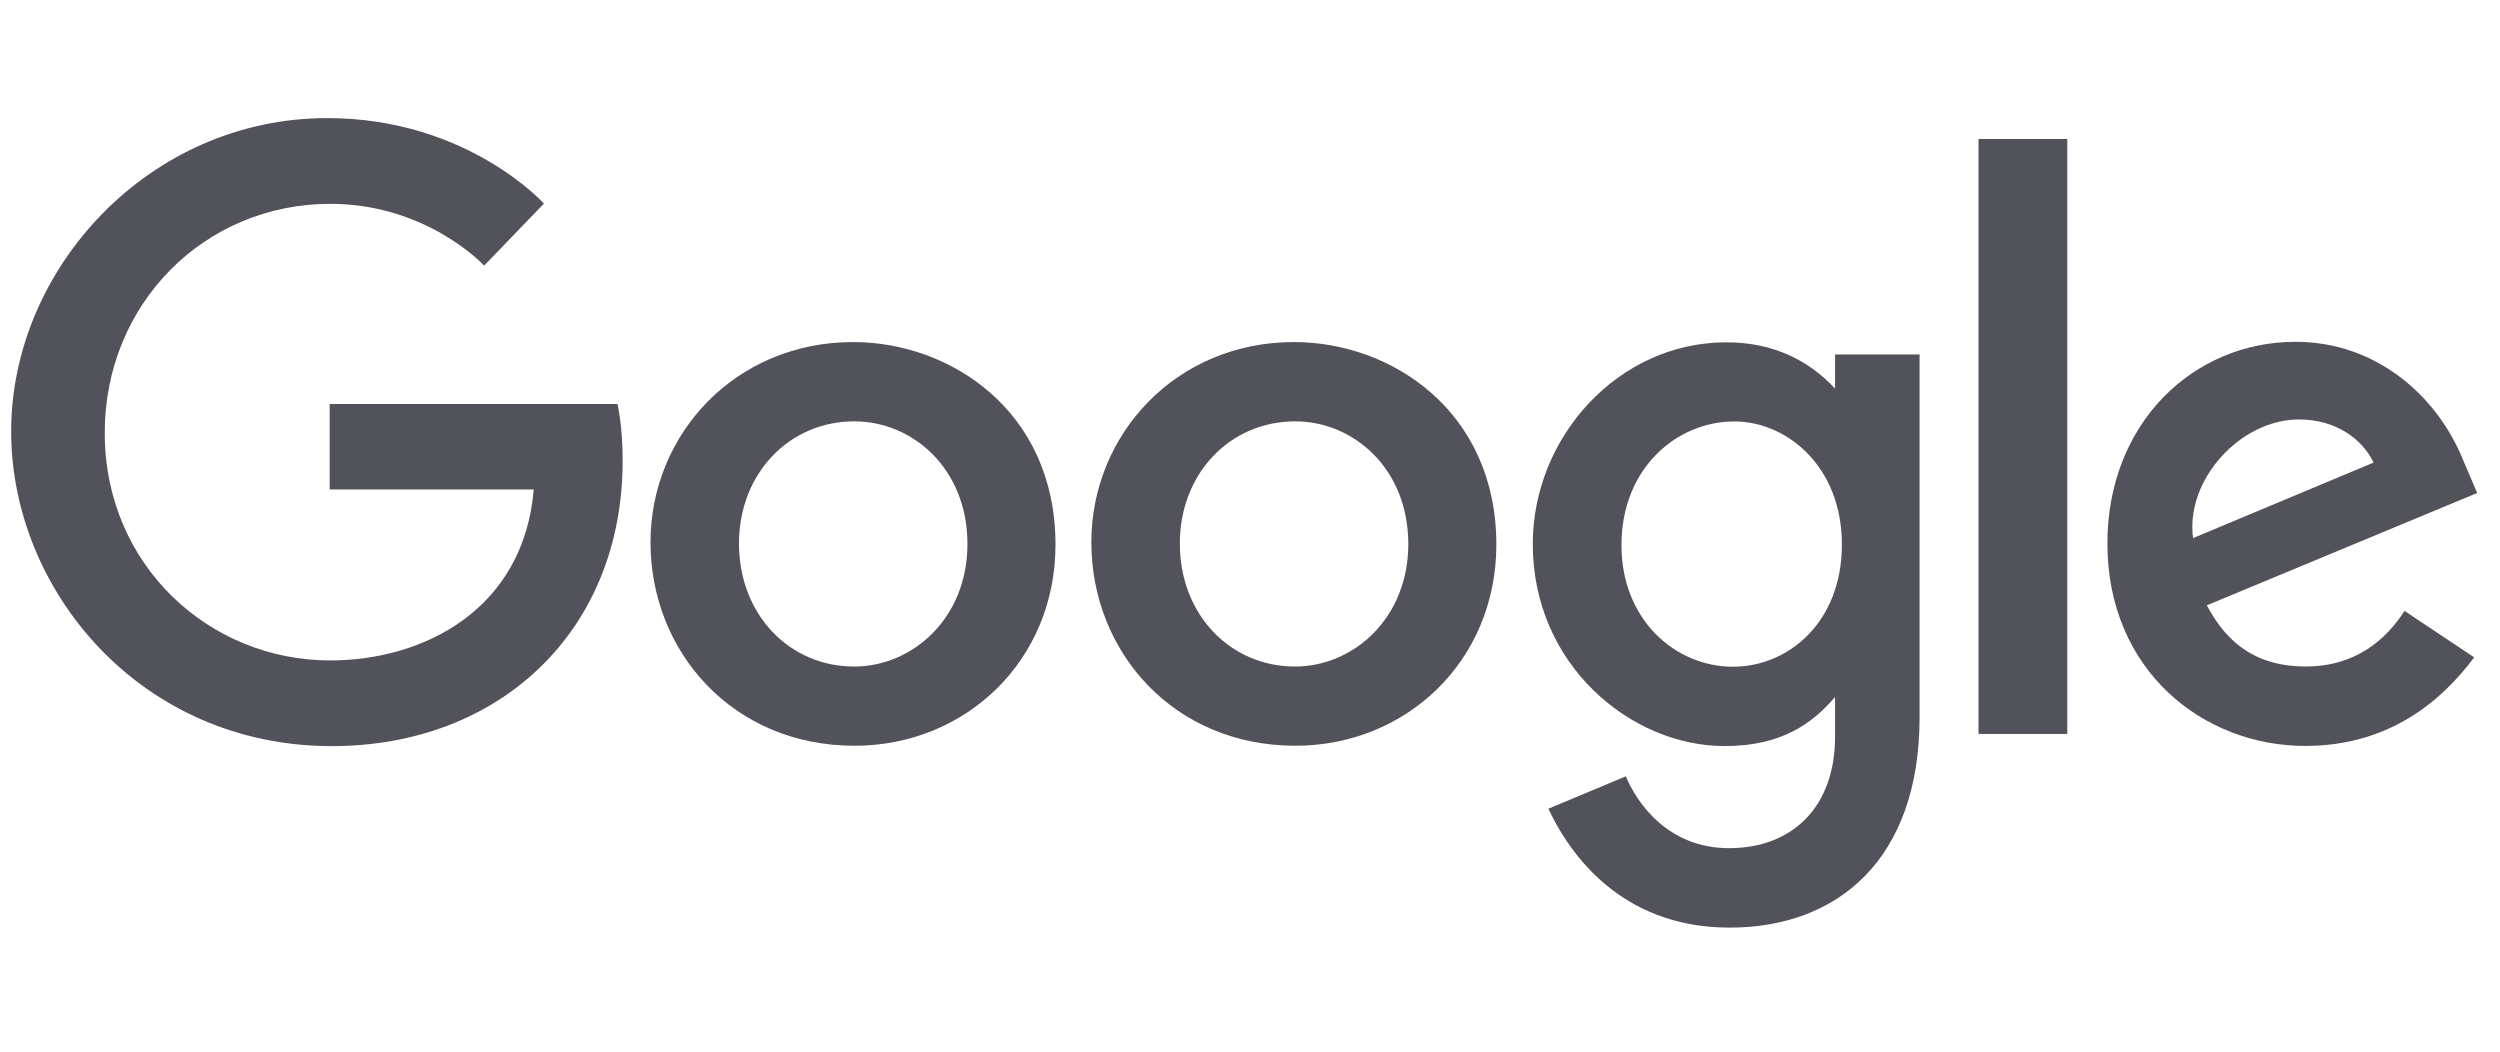
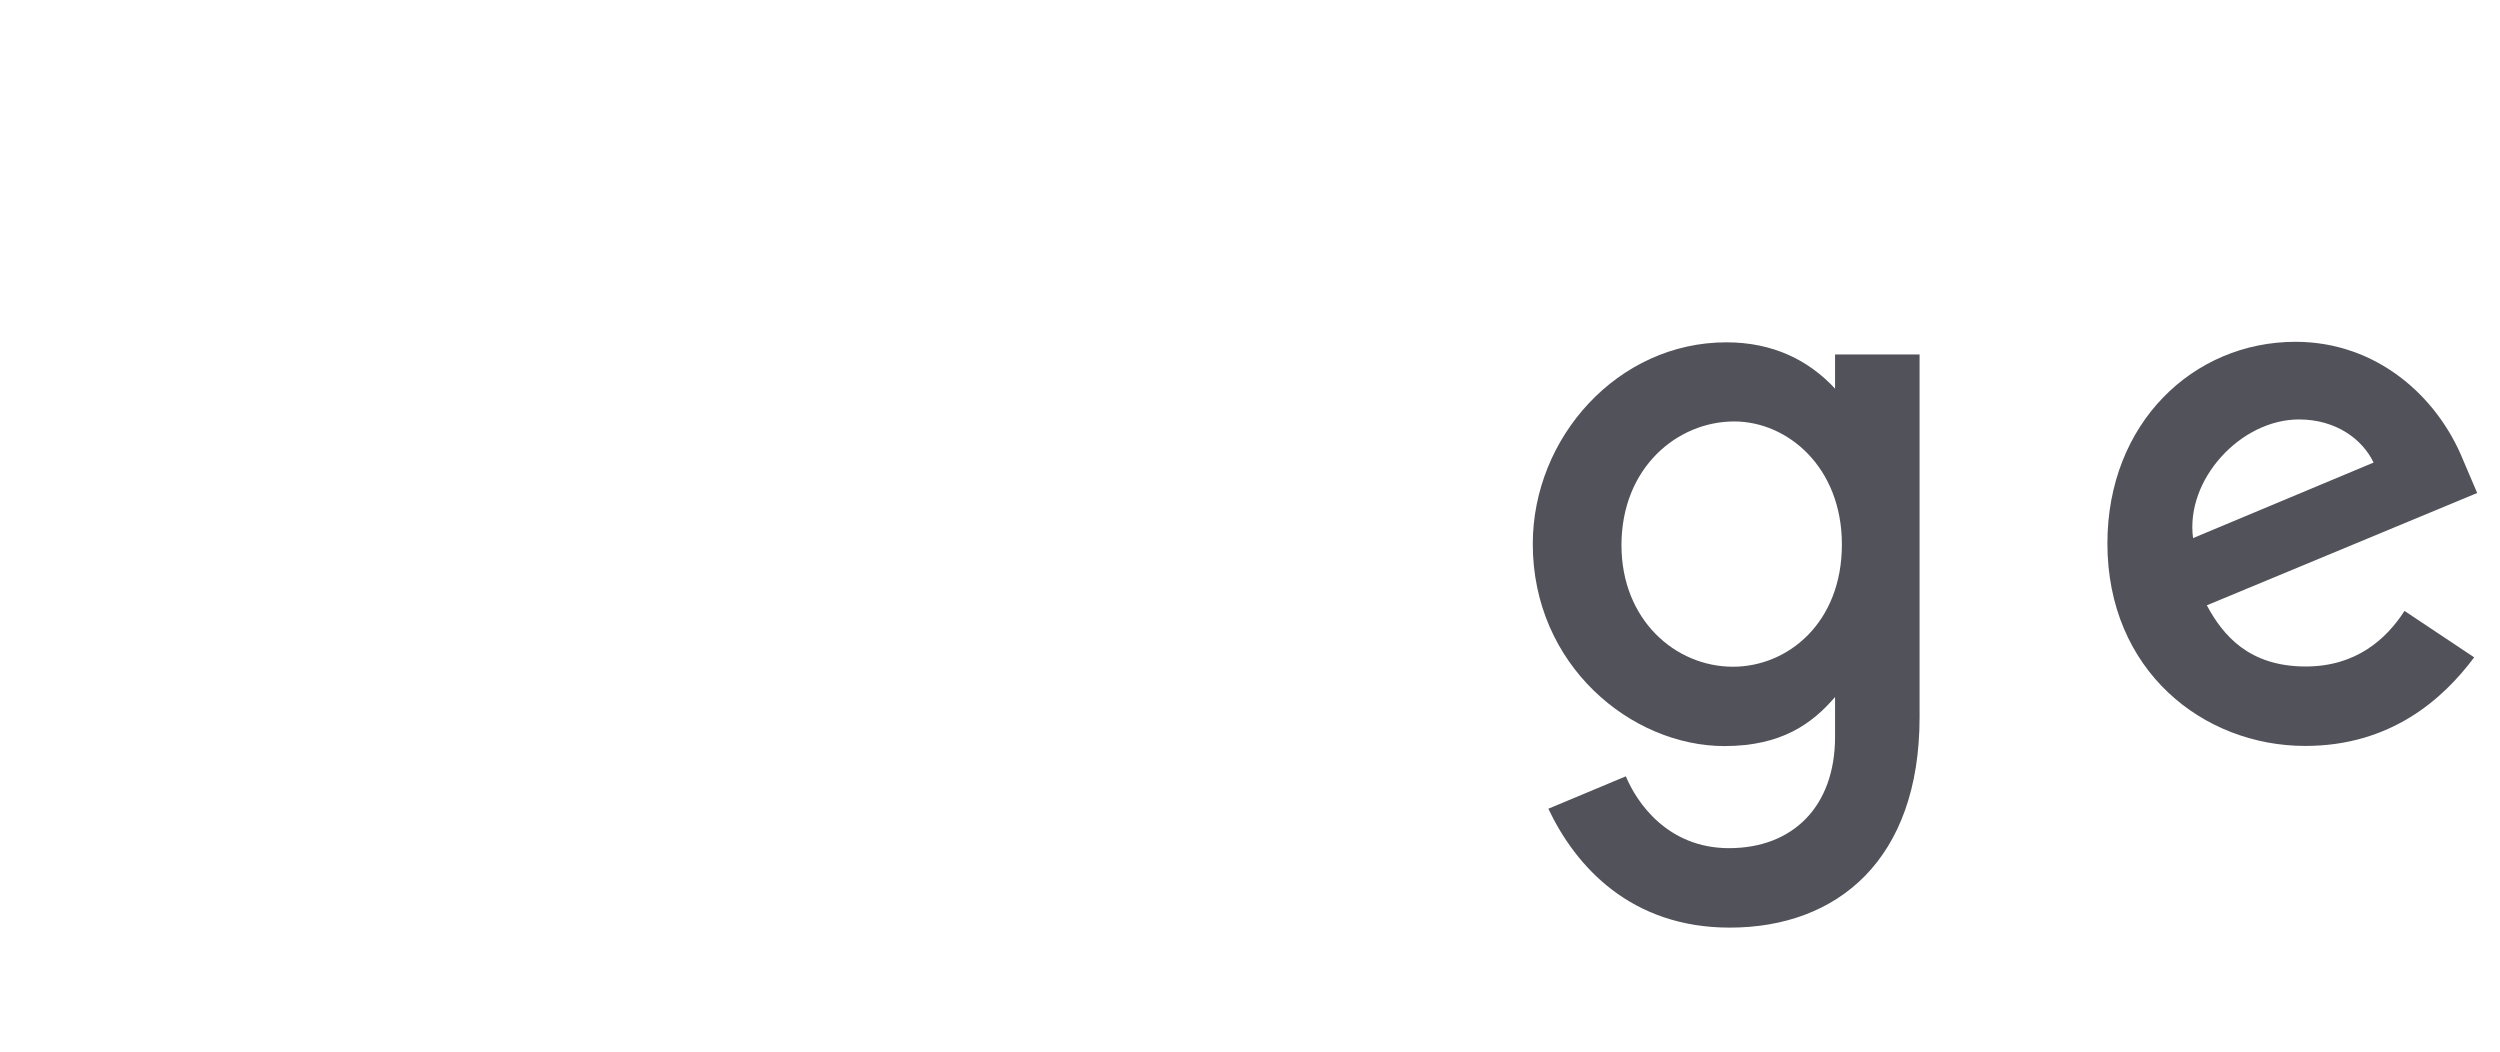
<svg xmlns="http://www.w3.org/2000/svg" width="126" height="53" viewBox="0 0 126 53" fill="none">
  <g id="Logo Google">
-     <path id="path2998__iNJmkxGD" d="M31.119 20.36H16.616V24.668H26.901C26.393 30.709 21.372 33.286 16.633 33.286C10.57 33.286 5.279 28.51 5.279 21.816C5.279 15.295 10.322 10.273 16.646 10.273C21.526 10.273 24.401 13.386 24.401 13.386L27.414 10.262C27.414 10.262 23.546 5.952 16.492 5.952C7.511 5.952 0.562 13.541 0.562 21.739C0.562 29.771 7.099 37.605 16.722 37.605C25.186 37.605 31.381 31.8 31.381 23.217C31.381 21.406 31.119 20.36 31.119 20.36Z" fill="#52525B" />
-     <path id="path3000__iNJmkxGD" d="M43.001 17.24C37.05 17.24 32.785 21.897 32.785 27.329C32.785 32.842 36.922 37.586 43.071 37.586C48.637 37.586 53.197 33.327 53.197 27.448C53.197 20.71 47.893 17.24 43.001 17.24ZM43.06 21.236C45.986 21.236 48.759 23.604 48.759 27.421C48.759 31.157 45.998 33.593 43.046 33.593C39.803 33.593 37.245 30.992 37.245 27.391C37.245 23.867 39.772 21.236 43.06 21.236Z" fill="#52525B" />
-     <path id="path3005__iNJmkxGD" d="M65.219 17.24C59.269 17.24 55.004 21.897 55.004 27.329C55.004 32.842 59.14 37.586 65.289 37.586C70.856 37.586 75.416 33.327 75.416 27.448C75.416 20.71 70.112 17.24 65.219 17.24ZM65.279 21.236C68.205 21.236 70.978 23.604 70.978 27.421C70.978 31.157 68.217 33.593 65.265 33.593C62.022 33.593 59.464 30.992 59.464 27.391C59.464 23.867 61.99 21.236 65.279 21.236Z" fill="#52525B" />
    <path id="path3007__iNJmkxGD" d="M87.007 17.253C81.545 17.253 77.252 22.042 77.252 27.418C77.252 33.541 82.23 37.602 86.913 37.602C89.81 37.602 91.35 36.451 92.487 35.13V37.136C92.487 40.646 90.358 42.747 87.145 42.747C84.041 42.747 82.484 40.437 81.943 39.126L78.037 40.76C79.423 43.693 82.212 46.752 87.177 46.752C92.608 46.752 96.747 43.327 96.747 36.145V17.864H92.487V19.587C91.177 18.174 89.386 17.253 87.007 17.253ZM87.403 21.241C90.081 21.241 92.831 23.53 92.831 27.439C92.831 31.413 90.087 33.603 87.344 33.603C84.432 33.603 81.722 31.236 81.722 27.477C81.722 23.571 84.536 21.241 87.403 21.241Z" fill="#52525B" />
    <path id="path3011__iNJmkxGD" d="M115.691 17.227C110.539 17.227 106.213 21.331 106.213 27.387C106.213 33.794 111.035 37.595 116.186 37.595C120.486 37.595 123.125 35.24 124.699 33.13L121.187 30.79C120.275 32.206 118.751 33.591 116.208 33.591C113.351 33.591 112.038 32.025 111.224 30.508L124.85 24.847L124.143 23.189C122.826 19.94 119.755 17.227 115.691 17.227ZM115.869 21.14C117.726 21.14 119.062 22.128 119.629 23.313L110.53 27.12C110.138 24.172 112.927 21.14 115.869 21.14Z" fill="#52525B" />
-     <path id="path3015__iNJmkxGD" d="M99.717 36.99H104.192V7.004H99.717V36.99Z" fill="#52525B" />
  </g>
</svg>